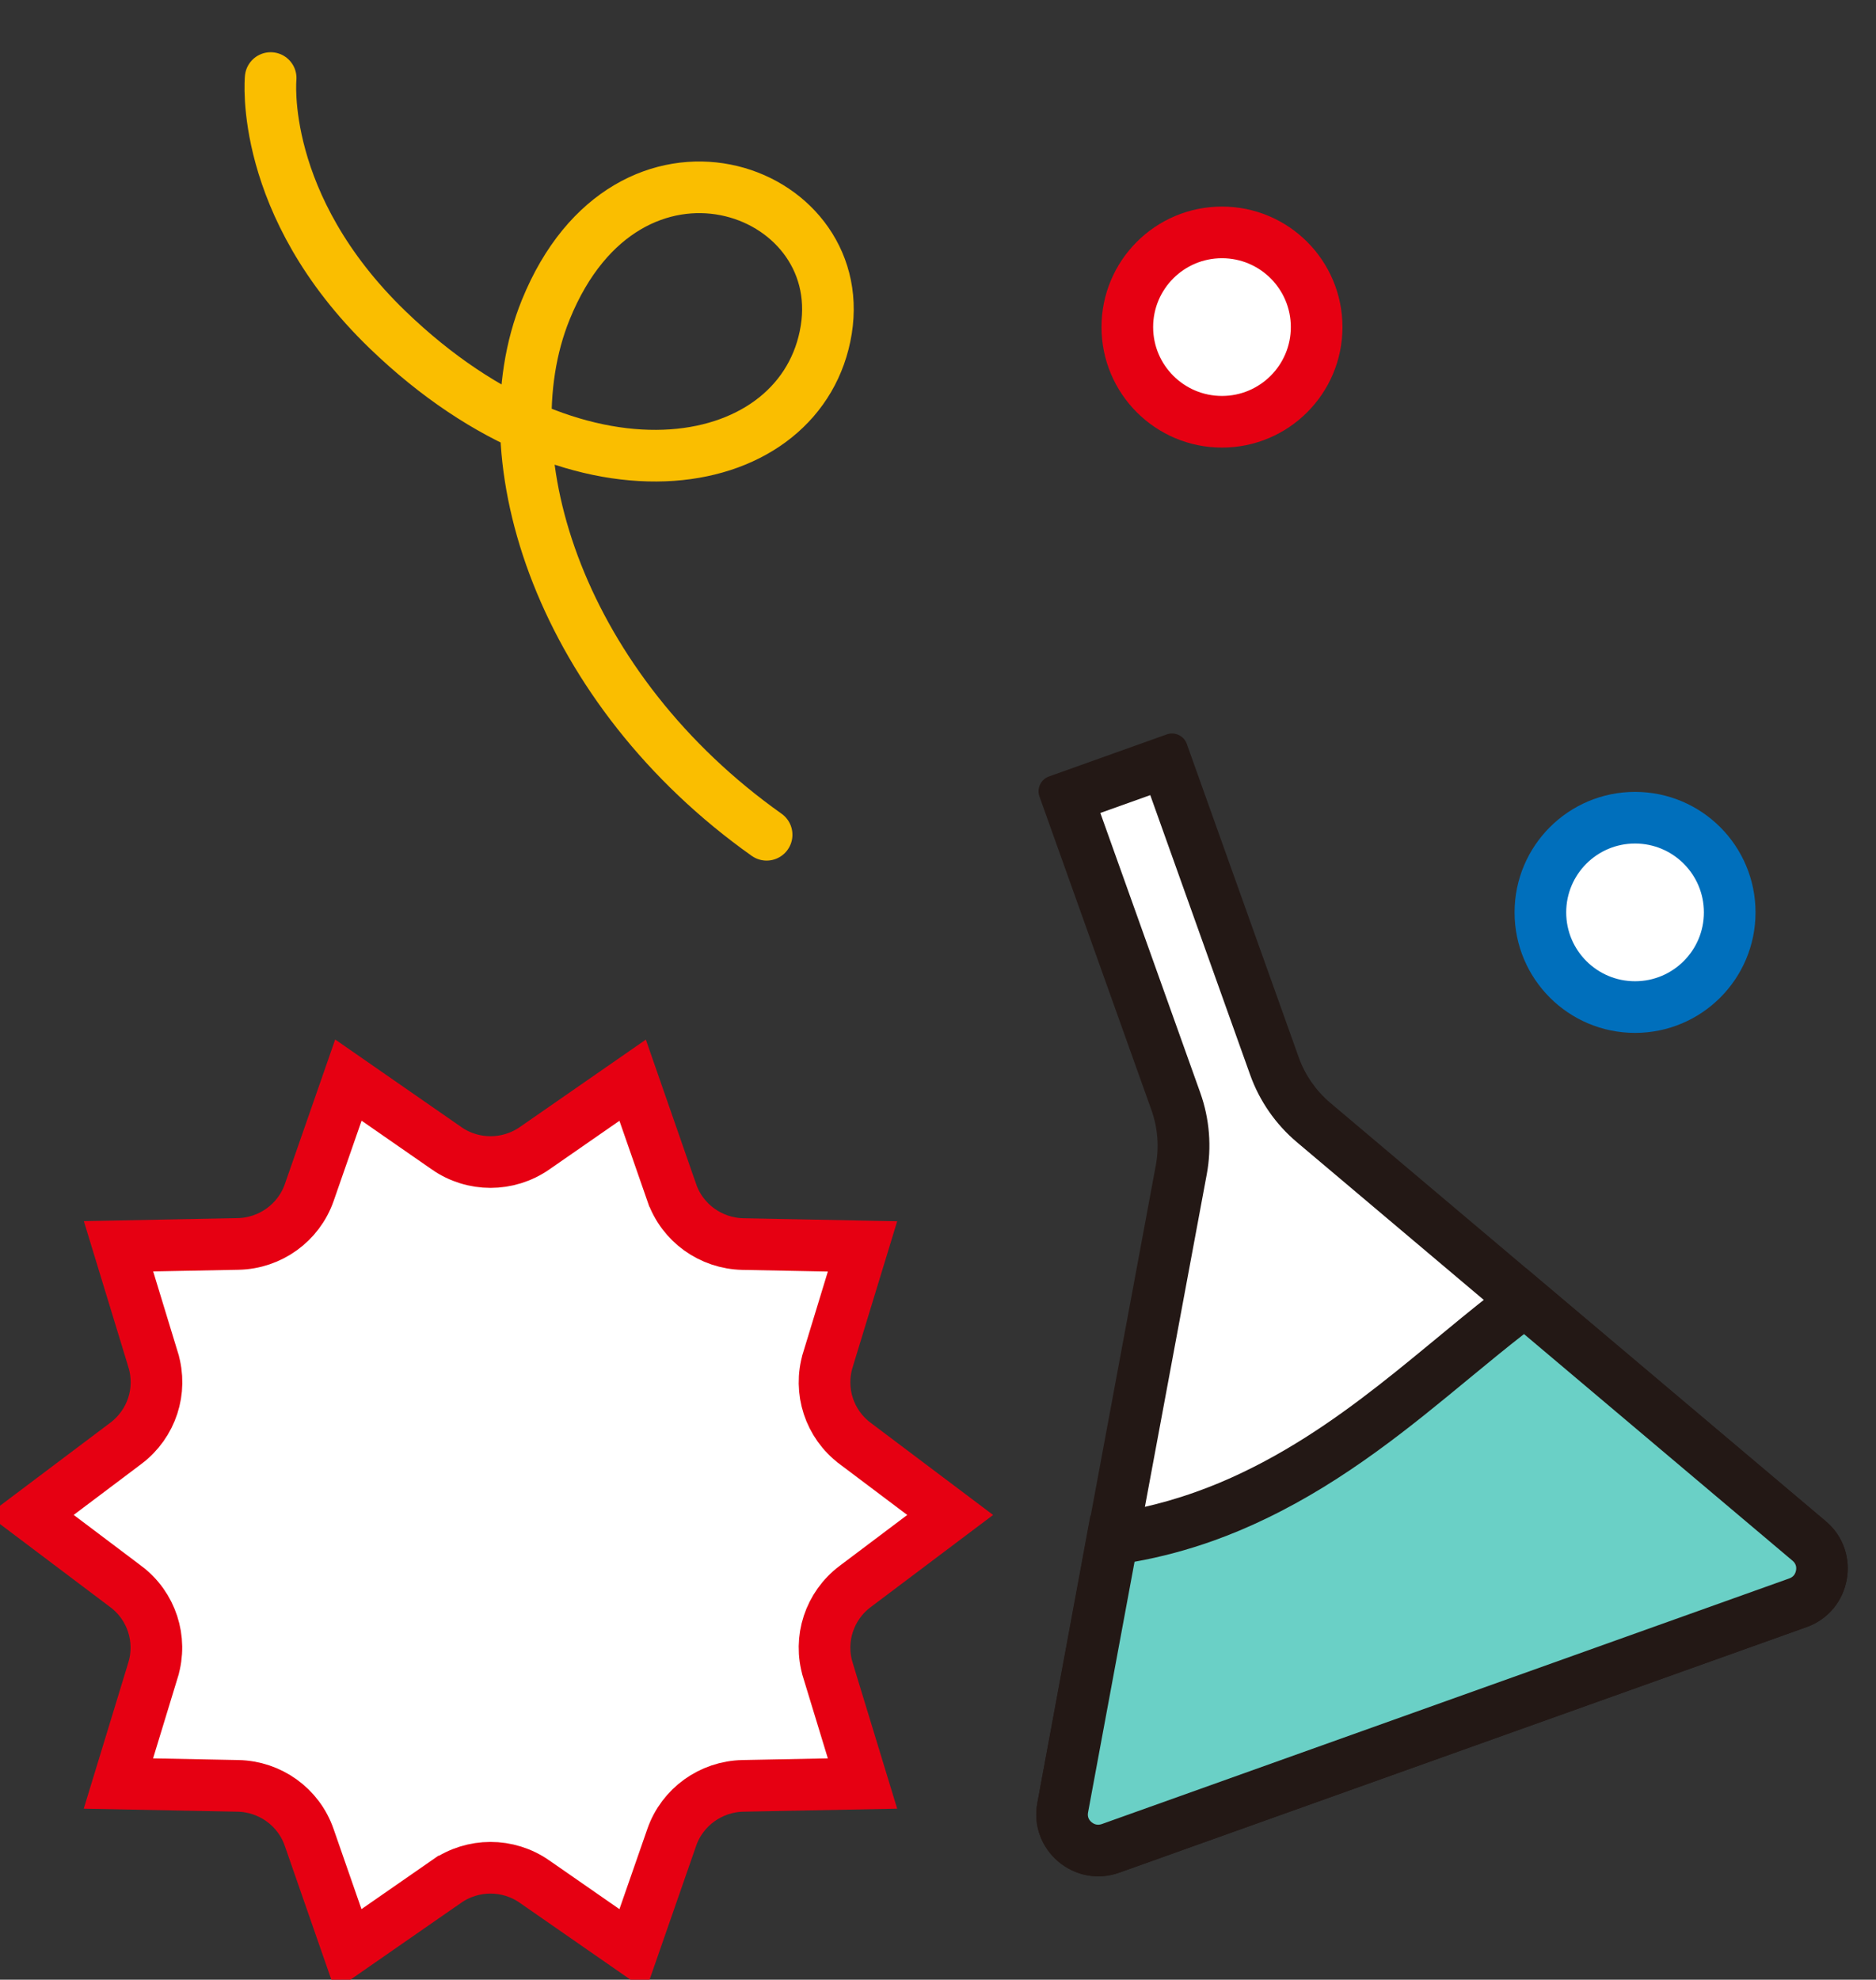
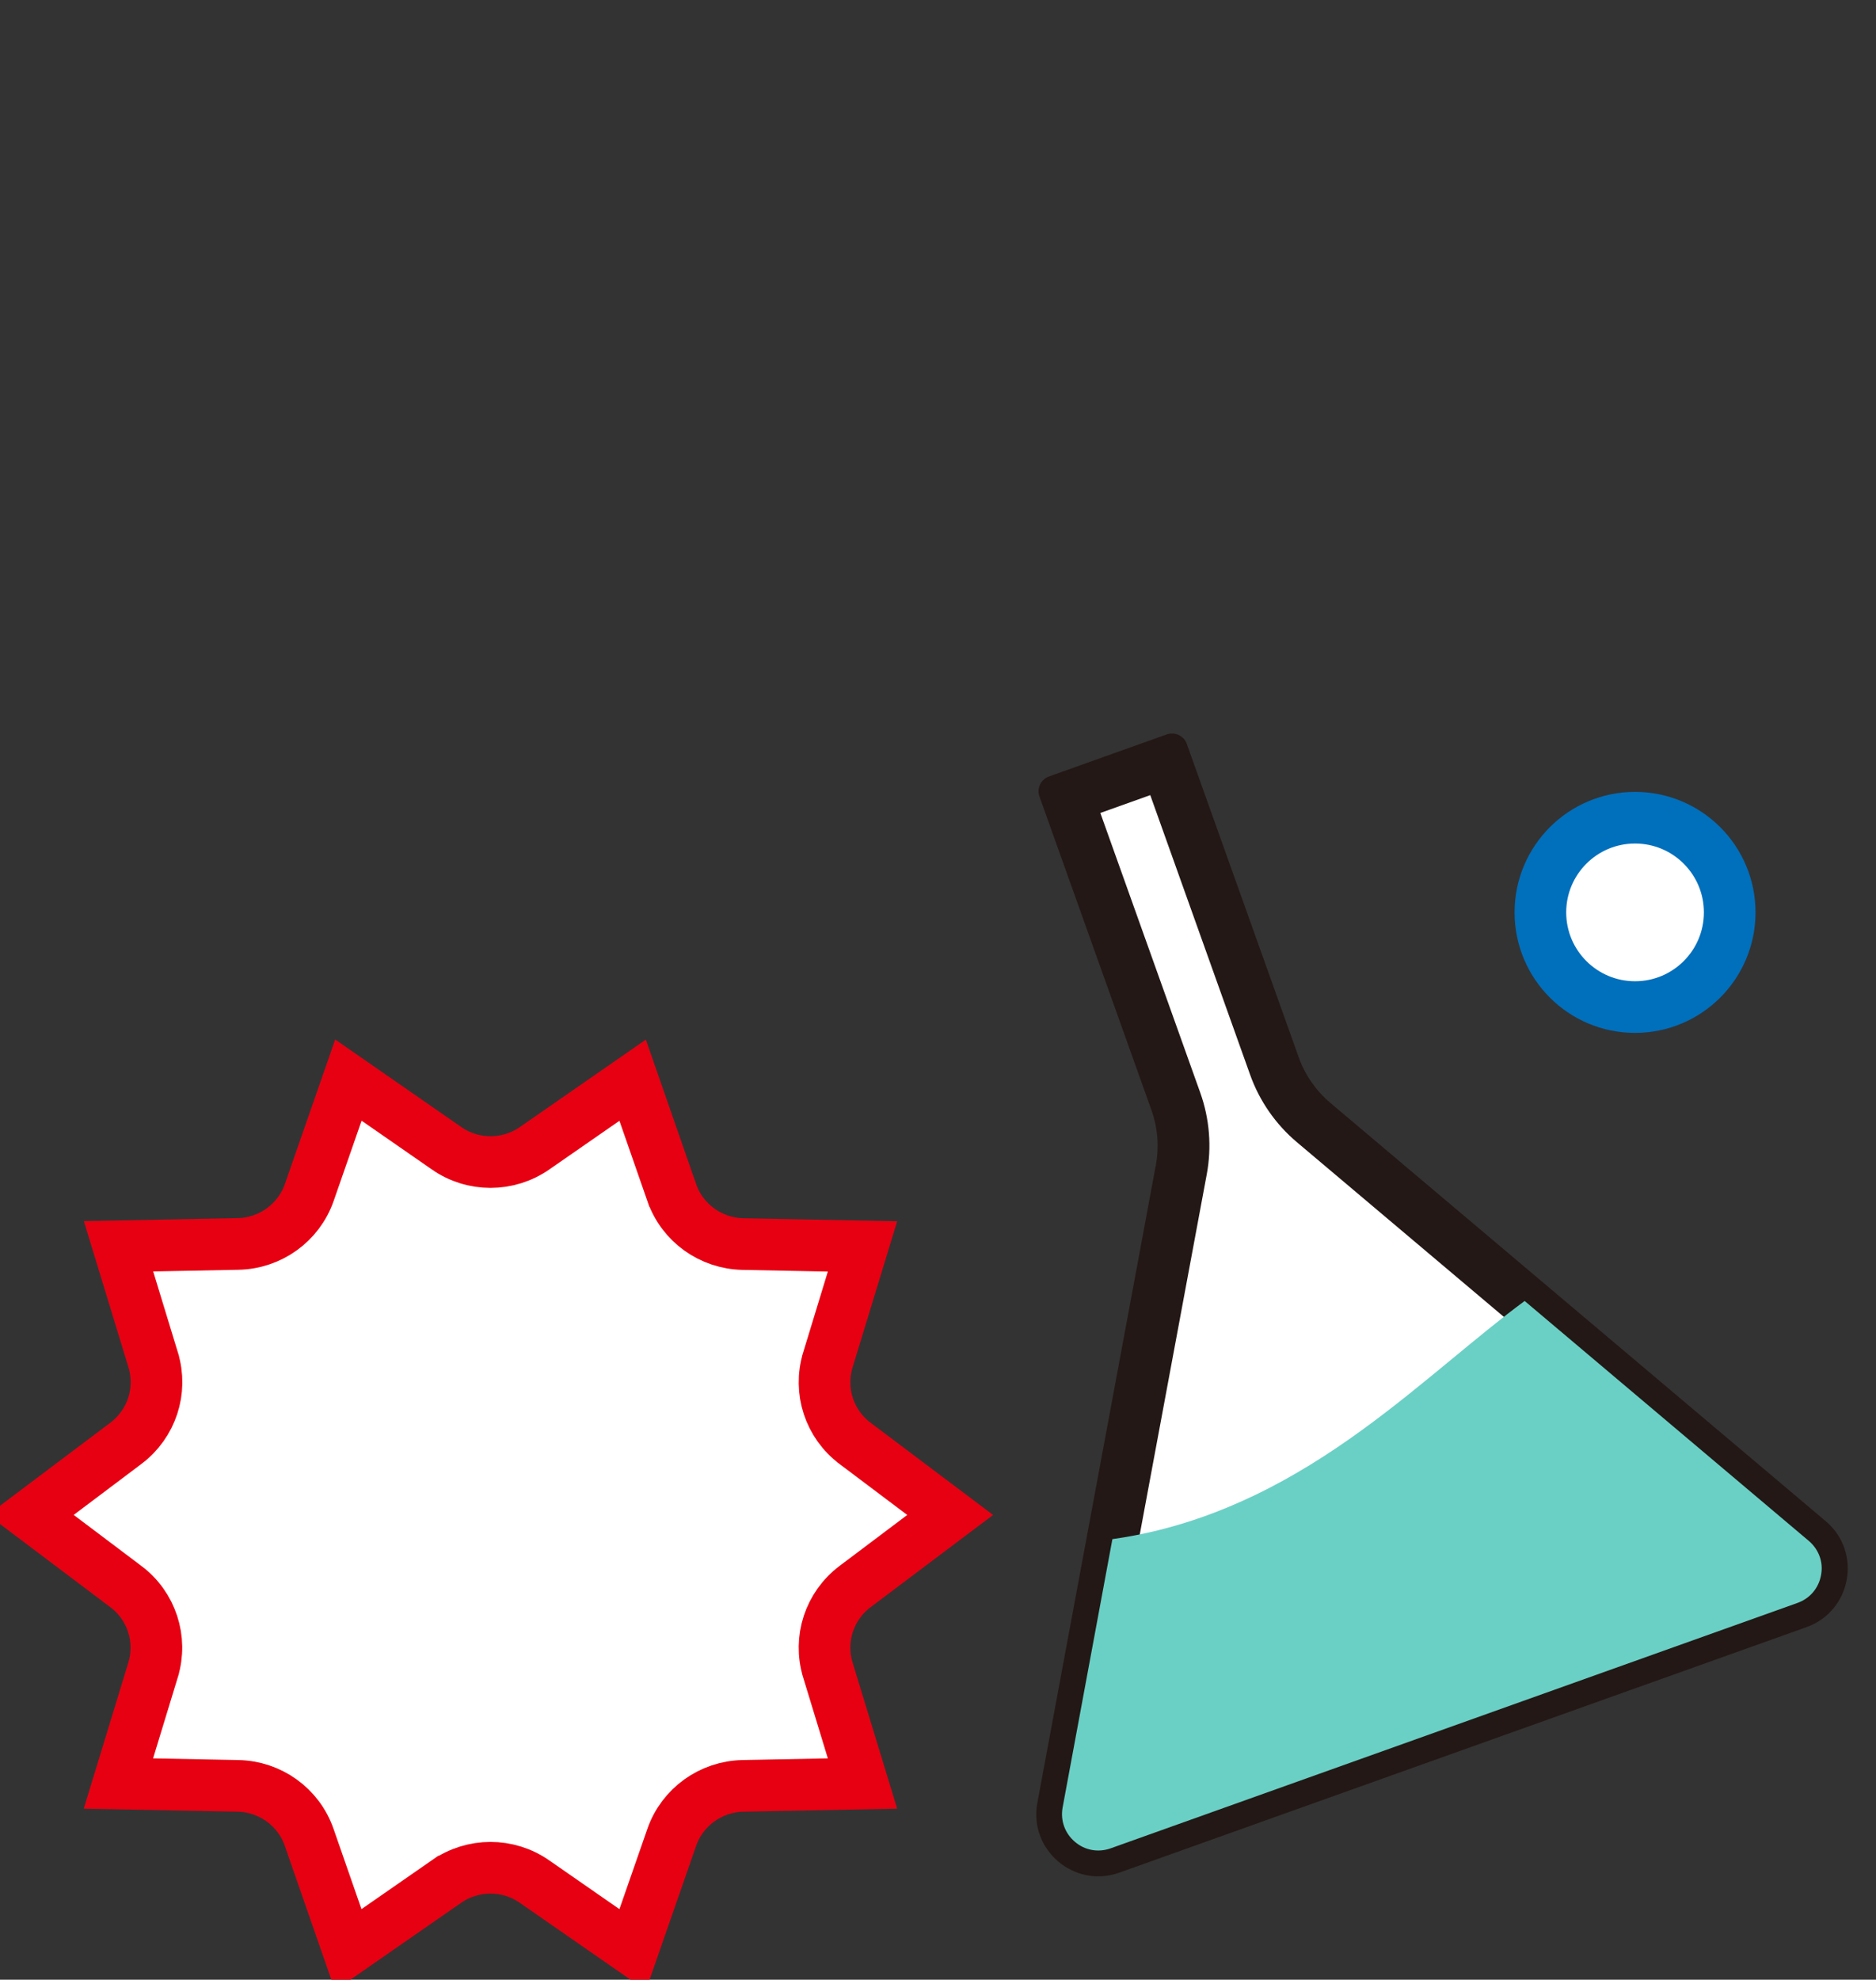
<svg xmlns="http://www.w3.org/2000/svg" width="109" height="115" viewBox="0 0 109 115" fill="none">
  <rect x="0" y="0" width="109" height="115" fill="#333333" stroke="none" />
  <g clip-path="url(#clip0_271_986)">
    <path d="M64.53 107.369C63.814 107.624 63.033 107.489 62.45 106.986C61.87 106.492 61.604 105.748 61.74 104.999L68.635 67.94C68.885 66.618 68.767 65.248 68.313 63.977L62.006 46.32L67.731 44.274L74.042 61.941C74.496 63.212 75.279 64.334 76.314 65.207L105.119 89.514C105.699 90.008 105.974 90.748 105.829 91.501C105.693 92.25 105.187 92.856 104.462 93.115L64.533 107.378L64.53 107.369Z" fill="white" />
    <path d="M66.833 46.188L72.639 62.442C73.181 63.958 74.121 65.311 75.351 66.348L104.156 90.654C104.337 90.802 104.407 91 104.362 91.229C104.316 91.457 104.189 91.609 103.963 91.689L64.025 105.956C63.809 106.033 63.605 106 63.425 105.852C63.245 105.704 63.174 105.506 63.22 105.277L70.115 68.218C70.41 66.636 70.28 64.995 69.739 63.478L63.932 47.224L66.833 46.188ZM67.792 42.66L60.946 45.105C60.475 45.274 60.227 45.798 60.395 46.269L66.904 64.491C67.267 65.508 67.354 66.613 67.159 67.671L60.273 104.727C59.762 107.458 62.416 109.716 65.034 108.781L104.963 94.518C107.581 93.583 108.204 90.153 106.078 88.364L77.282 64.054C76.457 63.351 75.828 62.45 75.464 61.433L68.955 43.211C68.787 42.74 68.263 42.492 67.792 42.66Z" fill="#231815" />
    <path d="M64.53 107.369C63.814 107.624 63.033 107.489 62.45 106.986C61.87 106.492 61.604 105.748 61.74 104.999L64.633 89.407C66.434 89.156 68.228 88.707 69.989 88.078C70.958 87.731 71.936 87.318 72.898 86.858C77.403 84.697 81.124 81.615 84.412 78.901C85.848 77.719 87.216 76.583 88.586 75.573L105.097 89.511C105.677 90.005 105.952 90.745 105.807 91.498C105.671 92.248 105.165 92.853 104.44 93.112L64.53 107.369Z" fill="#6AD0C6" />
-     <path d="M88.551 77.497L104.147 90.658C104.327 90.806 104.398 91.003 104.352 91.232C104.306 91.461 104.18 91.612 103.954 91.693L64.025 105.956C63.809 106.033 63.605 106 63.425 105.852C63.245 105.704 63.174 105.506 63.22 105.277L65.92 90.721C67.458 90.447 68.99 90.038 70.506 89.497C71.523 89.133 72.558 88.7 73.553 88.217C78.221 85.976 82.016 82.837 85.37 80.067C86.461 79.168 87.512 78.304 88.541 77.501M88.662 73.677C83.704 77.126 78.899 82.315 72.246 85.509C71.313 85.959 70.397 86.339 69.484 86.665C67.374 87.419 65.322 87.855 63.352 88.049L60.273 104.727C59.762 107.458 62.416 109.716 65.034 108.781L104.963 94.518C107.581 93.583 108.204 90.153 106.078 88.364L88.672 73.674L88.662 73.677Z" fill="#231815" />
  </g>
  <g clip-path="url(#clip1_271_986)">
    <path d="M44.542 48.491C32.697 40.096 28.192 26.644 31.711 17.99C36.489 6.233 49.358 10.797 48.006 19.162C46.655 27.527 33.962 30.198 22.521 19.157C14.998 11.894 15.726 4.534 15.726 4.534" stroke="#FABE00" stroke-width="3" stroke-linecap="round" stroke-linejoin="round" />
  </g>
  <circle cx="95" cy="53" r="5.5" fill="white" stroke="#006FBC" stroke-width="3" />
-   <circle cx="71" cy="19" r="5.5" fill="white" stroke="#E60012" stroke-width="3" />
  <path d="M48.1 97.003L50.114 103.604L43.166 103.74L43.165 103.74C41.304 103.778 39.645 104.965 39.031 106.729L39.031 106.729L36.758 113.259L31.055 109.3C31.054 109.299 31.053 109.299 31.052 109.298C29.518 108.228 27.478 108.232 25.943 109.297L25.942 109.297L20.235 113.259L17.963 106.731C17.963 106.731 17.963 106.731 17.963 106.731C17.348 104.955 15.686 103.778 13.829 103.74L13.827 103.74L6.88 103.604L8.894 97.003L8.894 97.002C9.438 95.215 8.806 93.282 7.311 92.161C7.31 92.161 7.31 92.16 7.309 92.16L1.788 88L7.318 83.838L7.32 83.837C8.809 82.712 9.446 80.789 8.9 78.998L8.9 78.997L6.886 72.396L13.834 72.26L13.835 72.26C15.696 72.222 17.355 71.035 17.969 69.271L17.969 69.271L20.242 62.742L25.945 66.7C25.946 66.701 25.947 66.701 25.947 66.702C27.481 67.772 29.522 67.768 31.057 66.703L36.758 62.748L39.03 69.275C39.03 69.275 39.031 69.276 39.031 69.276C39.646 71.051 41.308 72.228 43.165 72.267L43.166 72.267L50.114 72.403L48.1 79.003L48.1 79.004C47.556 80.791 48.187 82.725 49.683 83.845C49.684 83.846 49.684 83.846 49.685 83.847L55.207 88.003L49.682 92.162L49.68 92.163C48.191 93.288 47.554 95.211 48.1 97.002L48.1 97.003Z" fill="white" stroke="#E60012" stroke-width="3" />
  <defs>
    <clipPath id="clip0_271_986">
      <rect width="49.63" height="61.34" fill="white" transform="translate(41 52.23) rotate(-19.657)" />
    </clipPath>
    <clipPath id="clip1_271_986">
-       <rect width="38.92" height="45.06" fill="white" transform="translate(3 36.985) rotate(-71.86)" />
-     </clipPath>
+       </clipPath>
  </defs>
</svg>